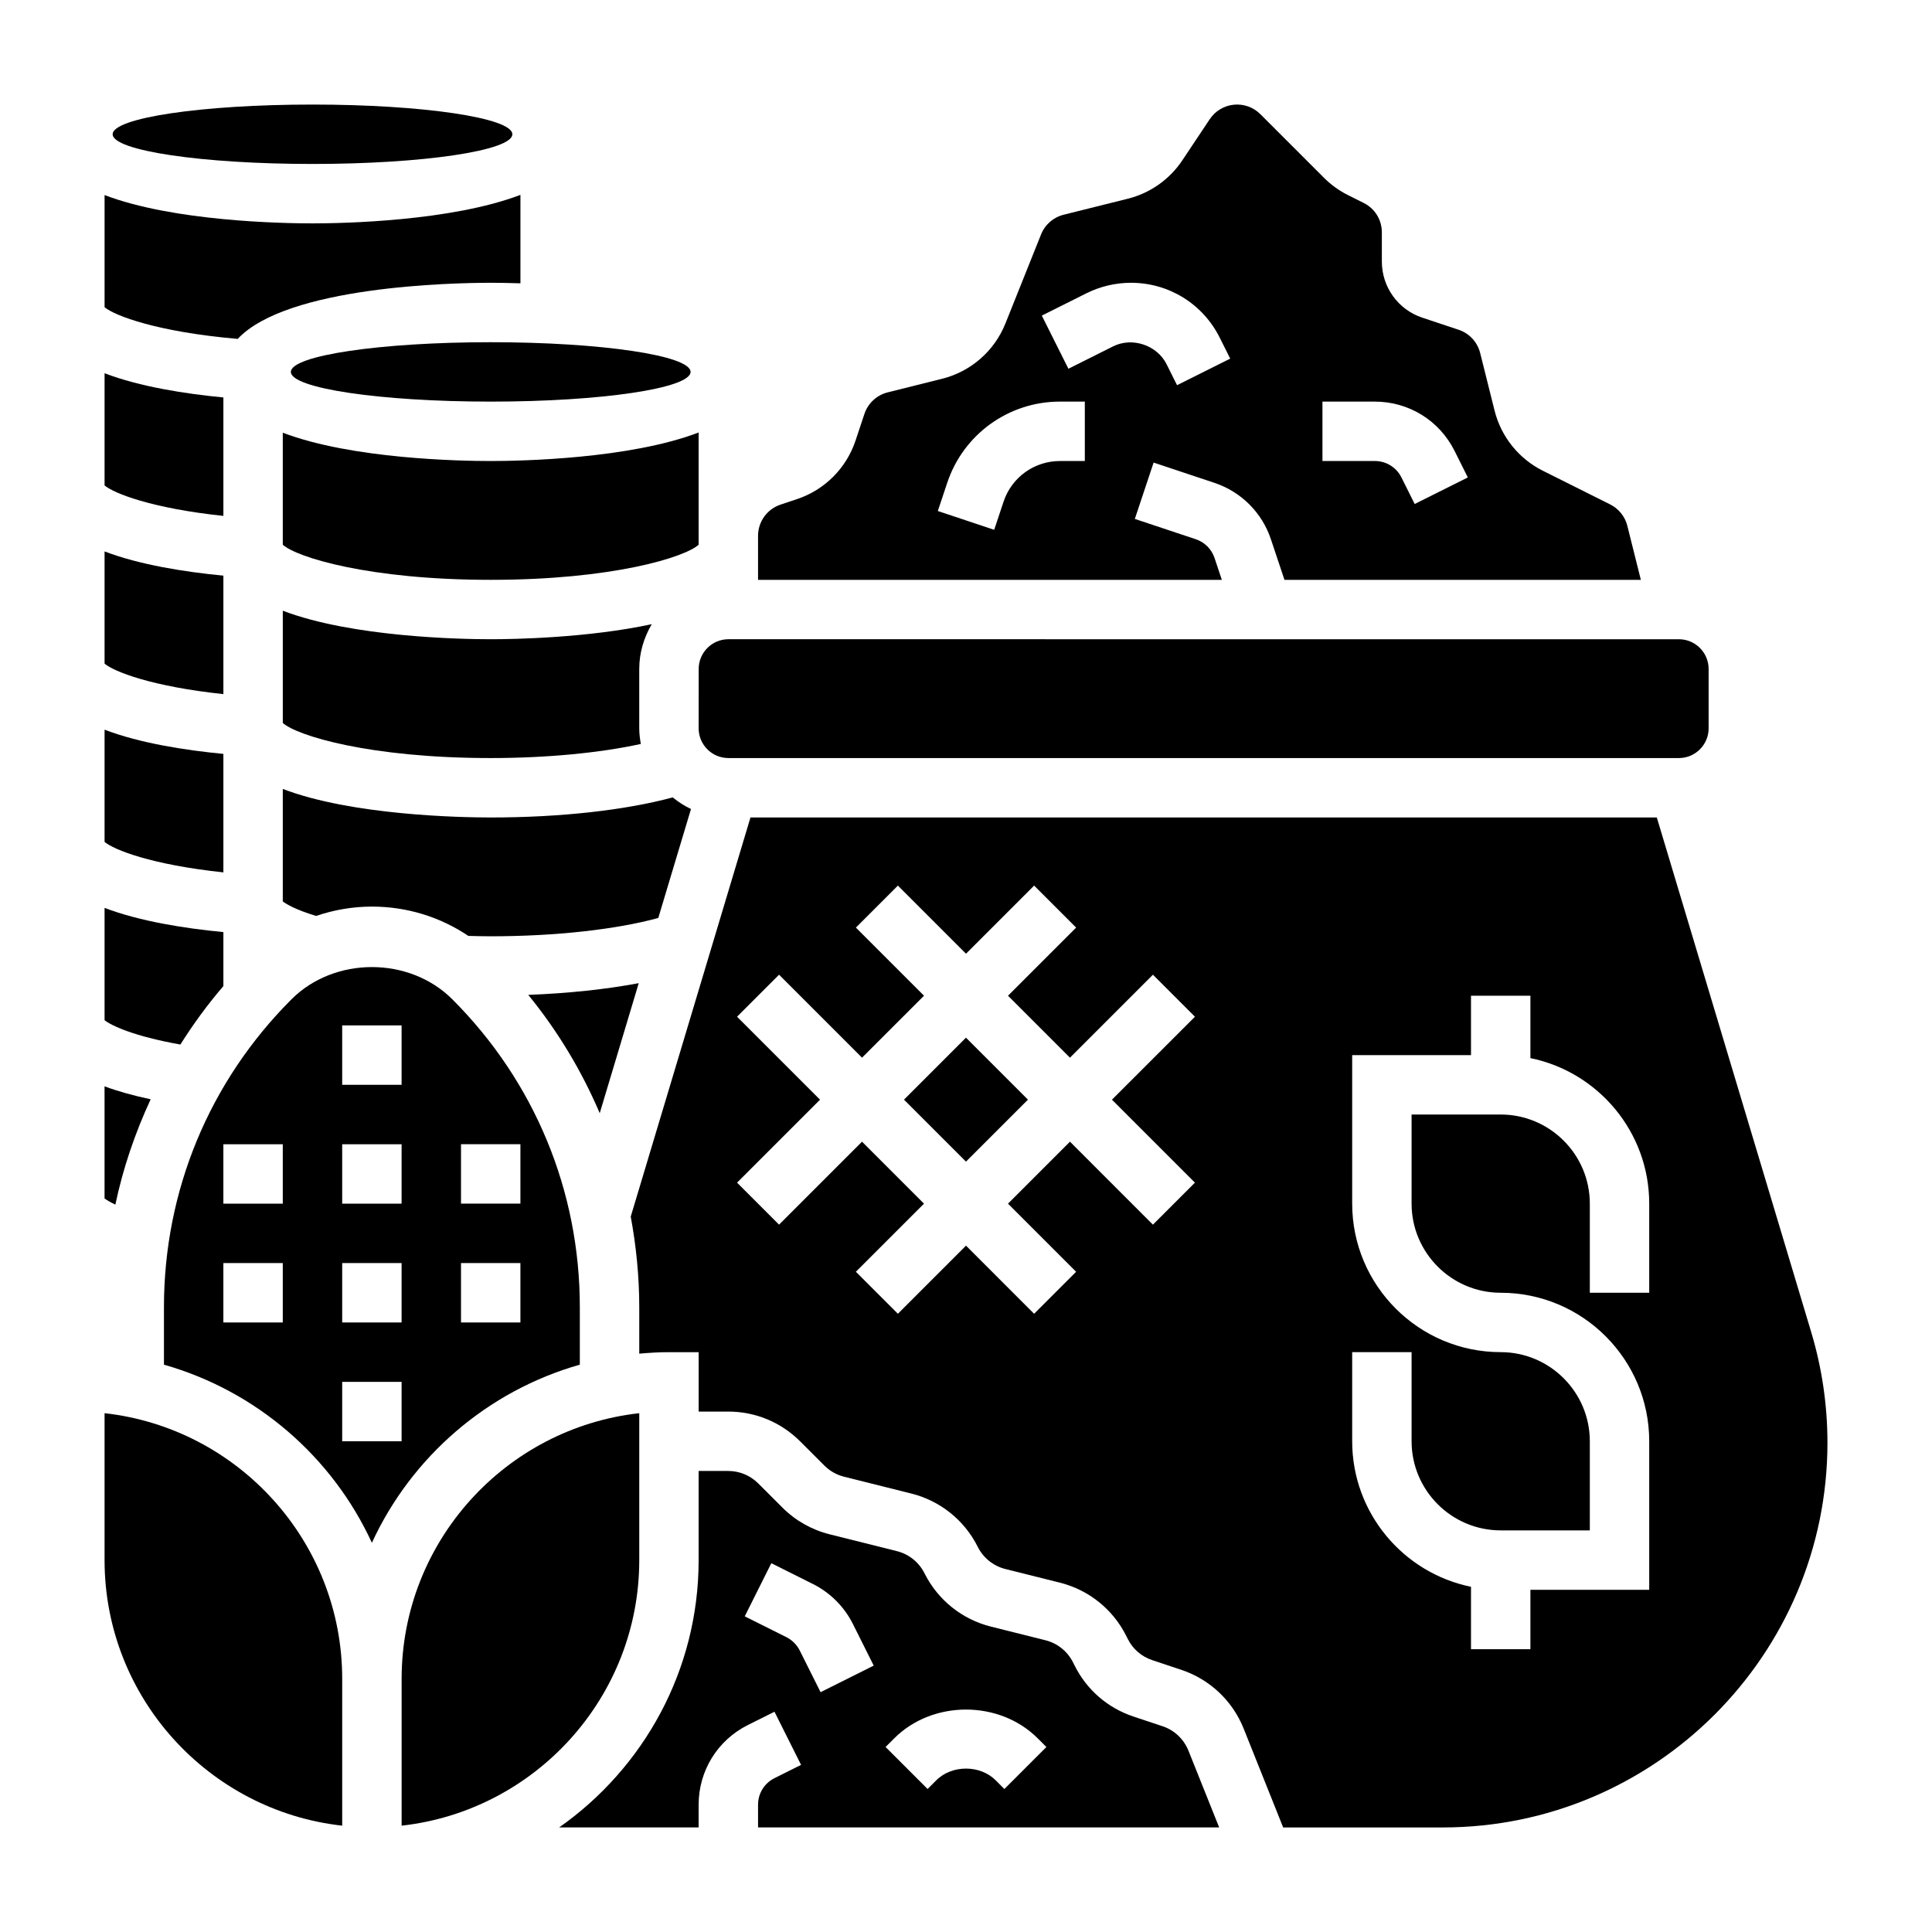
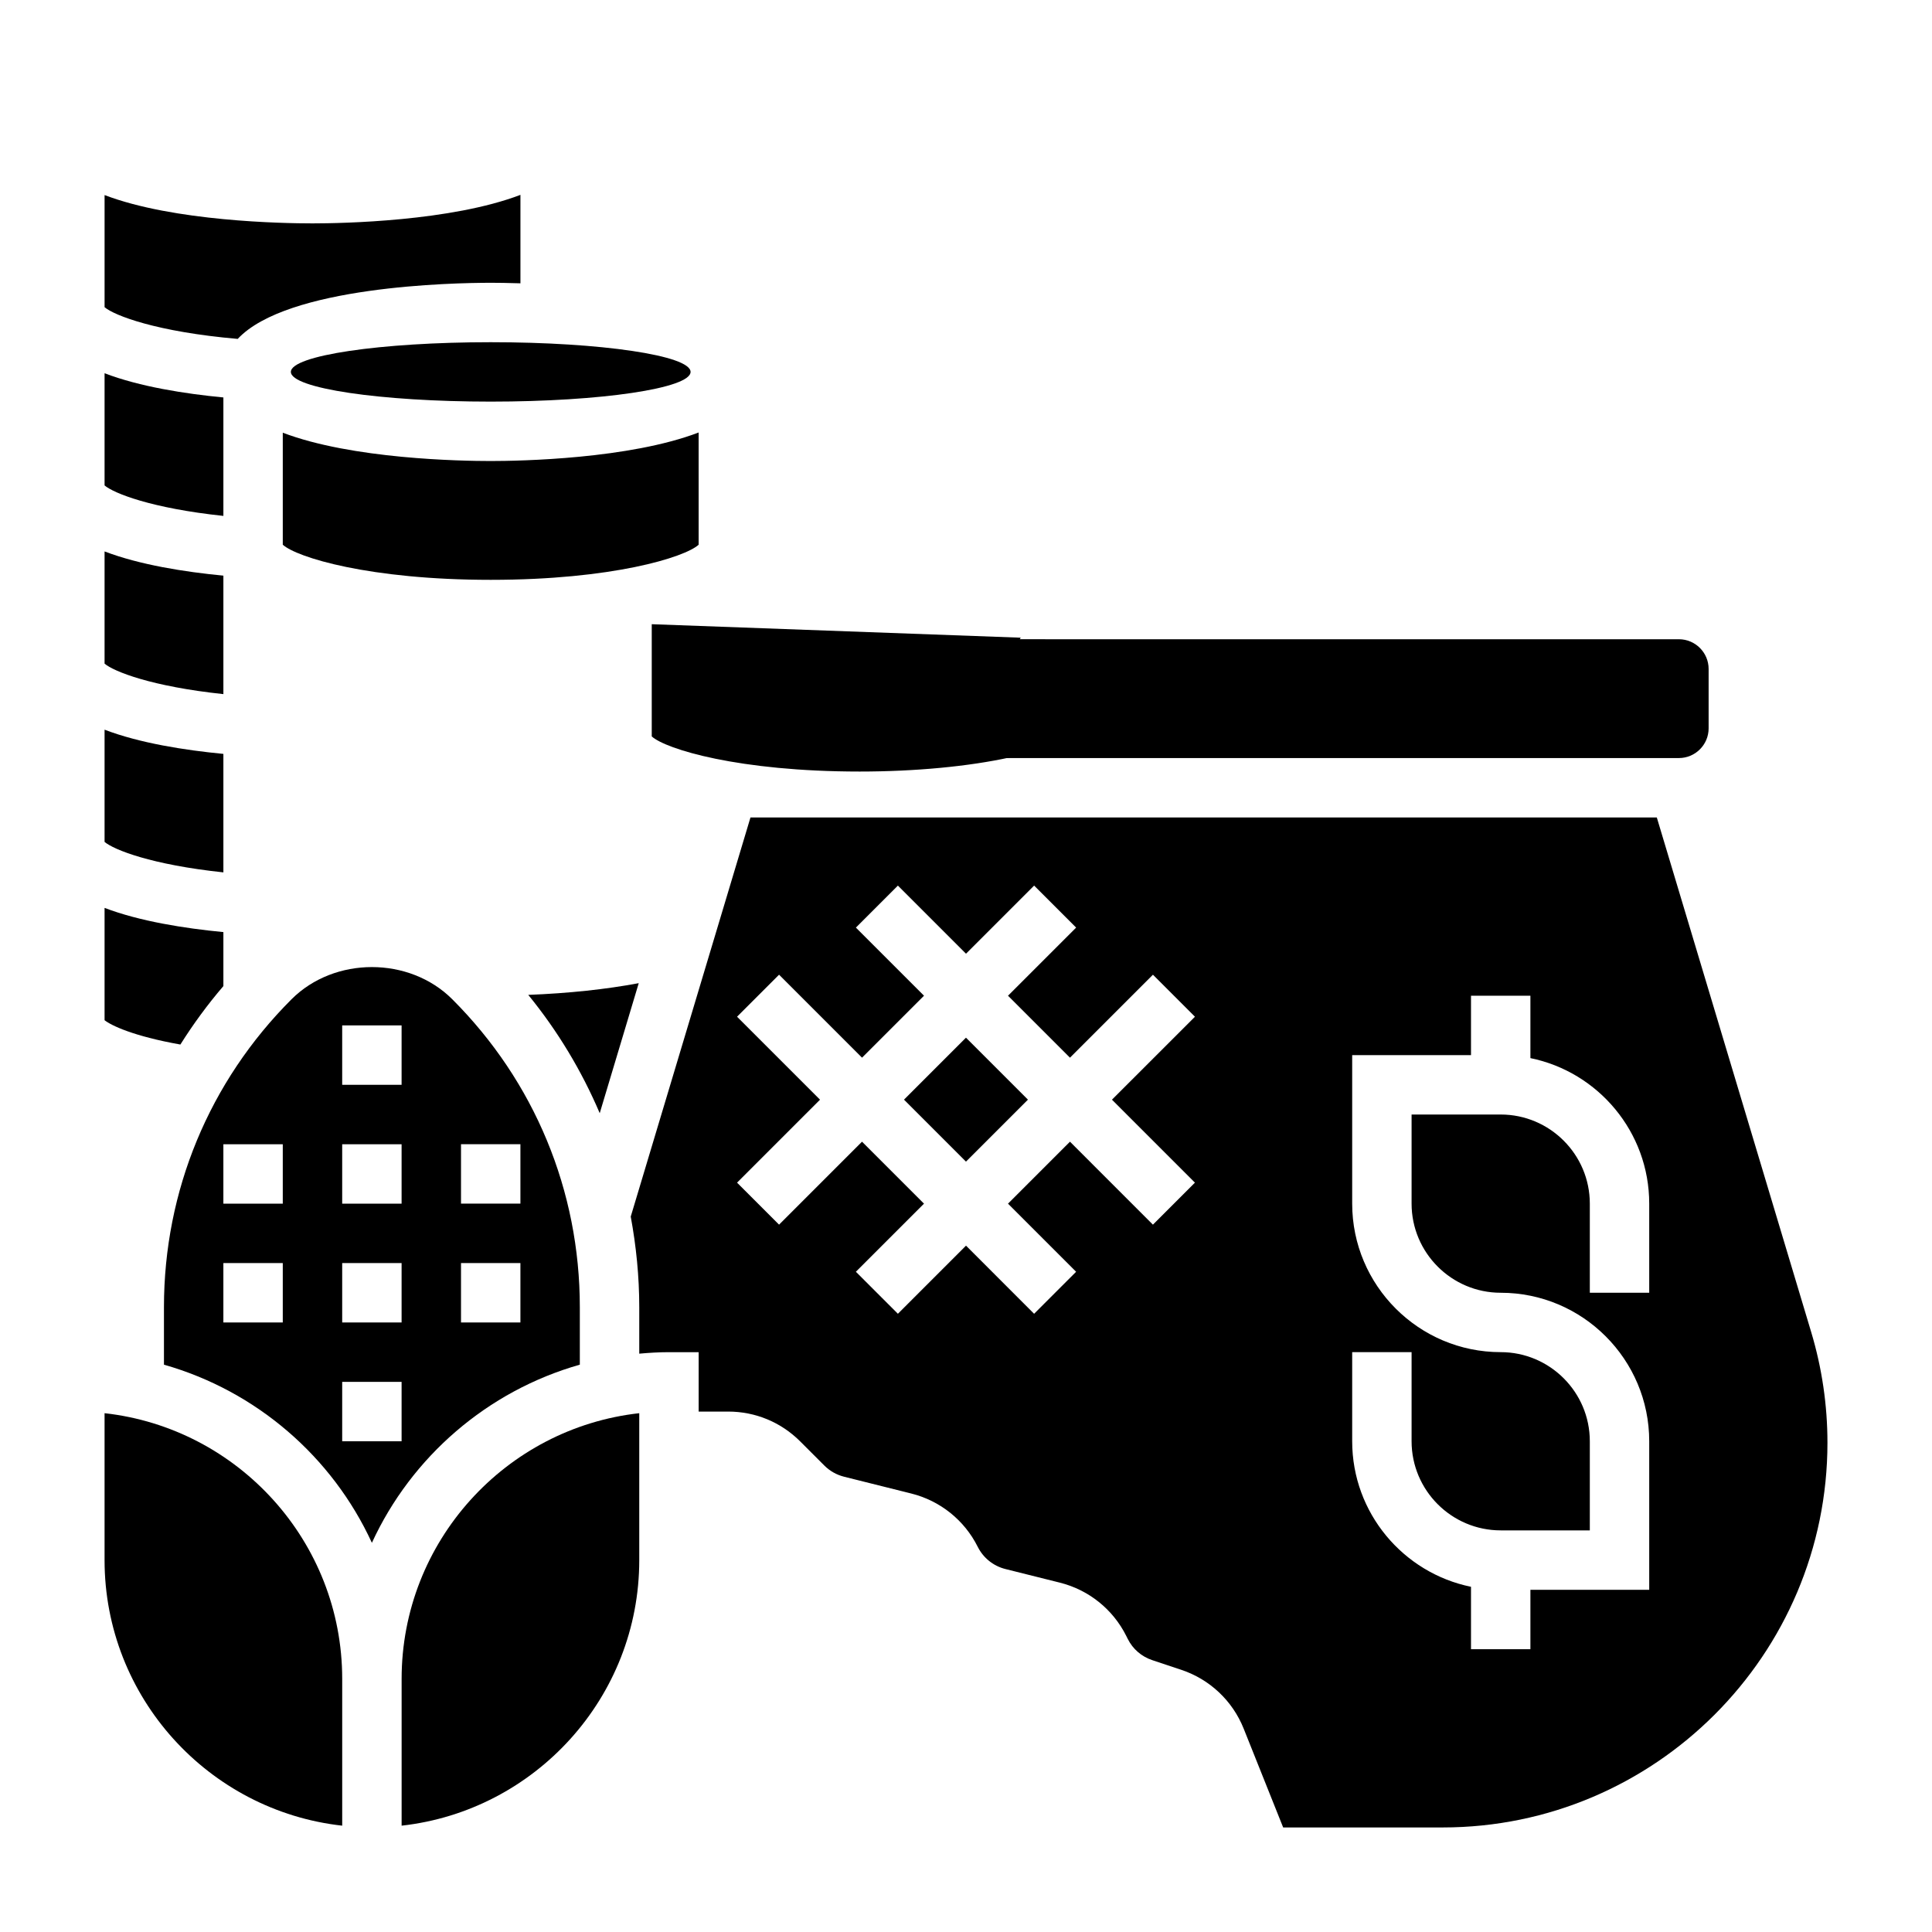
<svg xmlns="http://www.w3.org/2000/svg" fill="#000000" width="800px" height="800px" version="1.1" viewBox="144 144 512 512">
  <g>
    <path d="m203.2 249.33c-10.258-0.984-22.176-2.859-31.488-6.414v29.727c2.441 2.078 12.398 6.055 31.488 8.078z" />
-     <path d="m279.78 179.58c0 4.348-23.711 7.871-52.965 7.871-29.25 0-52.961-3.523-52.961-7.871 0-4.348 23.711-7.871 52.961-7.871 29.254 0 52.965 3.523 52.965 7.871" />
    <path d="m274.05 218.94c1.715 0 4.496 0.031 7.871 0.141v-23.441c-18.355 7.016-47.207 7.559-55.105 7.559-7.887 0-36.738-0.504-55.102-7.504v29.711c2.59 2.211 13.801 6.543 35.281 8.406 13.082-13.996 57.008-14.871 67.055-14.871z" />
-     <path d="m183.93 435.32c-4.652-0.992-8.746-2.125-12.223-3.434v29.711c0.473 0.363 1.41 0.953 2.867 1.637 2.027-9.676 5.223-18.996 9.355-27.914z" />
    <path d="m203.2 405.32v-14.305c-10.258-0.984-22.176-2.859-31.488-6.414v29.766c1.715 1.355 7.527 4.211 20.09 6.445 3.398-5.402 7.188-10.582 11.398-15.492z" />
    <path d="m203.2 343.79c-10.258-0.984-22.176-2.859-31.488-6.414v29.734c2.441 2.078 12.398 6.055 31.488 8.078z" />
    <path d="m313.27 404.55c-8.629 1.621-18.602 2.691-29.277 3.102 7.832 9.598 14.16 20.145 18.941 31.355z" />
    <path d="m327.01 242.56c0 4.348-23.711 7.871-52.961 7.871s-52.965-3.523-52.965-7.871 23.715-7.871 52.965-7.871 52.961 3.523 52.961 7.871" />
-     <path d="m575.26 283.35c-0.613-2.465-2.273-4.535-4.551-5.676l-17.848-8.926c-6.383-3.195-11.051-9.012-12.785-15.941l-3.816-15.258c-0.723-2.891-2.875-5.211-5.699-6.156l-9.645-3.211c-6.398-2.125-10.711-8.117-10.711-14.863v-7.746c0-3.32-1.844-6.305-4.809-7.785l-4.18-2.094c-2.348-1.172-4.496-2.723-6.352-4.582l-16.855-16.852c-3.891-3.891-10.359-3.25-13.414 1.332l-7.266 10.895c-3.379 5.07-8.527 8.691-14.43 10.172l-17.027 4.25c-2.715 0.676-4.938 2.613-5.977 5.211l-9.453 23.617c-2.922 7.289-9.156 12.738-16.773 14.641l-14.43 3.606c-2.891 0.723-5.211 2.875-6.156 5.699l-2.363 7.094c-2.434 7.305-8.172 13.043-15.477 15.484l-4.418 1.473c-3.539 1.191-5.934 4.516-5.934 8.27v11.66h122.91l-1.93-5.785c-0.781-2.348-2.629-4.195-4.977-4.977l-16.152-5.383 4.977-14.934 16.145 5.383c7.055 2.356 12.594 7.887 14.941 14.941l3.59 10.754h94.449zm-143.77-17.176h-6.598c-6.785 0-12.793 4.32-14.934 10.762l-2.488 7.469-14.934-4.984 2.488-7.469c4.289-12.871 16.289-21.523 29.867-21.523h6.598zm24.441-20.098-2.777-5.559c-2.527-5.062-9.125-7.266-14.168-4.723l-11.848 5.926-7.047-14.082 11.848-5.926c3.641-1.812 7.711-2.773 11.773-2.773 10.027 0 19.043 5.574 23.531 14.547l2.777 5.551zm62.977 31.488-3.519-7.047c-1.34-2.676-4.039-4.344-7.039-4.344h-13.887v-15.742h13.887c8.996 0 17.09 5 21.121 13.051l3.519 7.047z" />
    <path d="m218.94 258.67v29.684c3.699 3.356 22.941 9.309 55.105 9.309s51.406-5.953 55.105-9.305l-0.004-29.742c-18.355 7.016-47.207 7.559-55.102 7.559-7.887 0-36.738-0.504-55.105-7.504z" />
    <path d="m329.15 337.02c0 4.336 3.535 7.871 7.871 7.871h251.91c4.336 0 7.871-3.535 7.871-7.871v-15.742c0-4.336-3.535-7.871-7.871-7.871l-251.9-0.004c-4.336 0-7.871 3.535-7.871 7.871z" />
-     <path d="m316.72 309.42c-16.953 3.629-36.406 3.984-42.672 3.984-7.894 0-36.746-0.543-55.105-7.559v29.742c3.699 3.352 22.941 9.305 55.105 9.305 14.832 0 28.984-1.371 39.777-3.738-0.238-1.348-0.418-2.719-0.418-4.133v-15.742c0-4.348 1.258-8.363 3.312-11.859z" />
-     <path d="m327.12 358.39c-1.754-0.82-3.352-1.867-4.84-3.07-12.59 3.402-29.801 5.32-48.234 5.32-7.894 0-36.746-0.543-55.105-7.559v29.805c0.922 0.707 3.379 2.195 8.832 3.848 4.707-1.602 9.676-2.477 14.785-2.477 9.242 0 18.066 2.723 25.559 7.769 1.961 0.047 3.922 0.102 5.93 0.102 17.082 0 33.25-1.801 44.406-4.856z" />
+     <path d="m316.72 309.42v29.742c3.699 3.352 22.941 9.305 55.105 9.305 14.832 0 28.984-1.371 39.777-3.738-0.238-1.348-0.418-2.719-0.418-4.133v-15.742c0-4.348 1.258-8.363 3.312-11.859z" />
    <path d="m171.71 518.51v38.926c0 36.398 27.605 66.449 62.977 70.383v-38.895c0-36.406-27.602-66.484-62.977-70.414z" />
    <path d="m203.2 296.55c-10.258-0.984-22.176-2.859-31.488-6.414v29.734c2.441 2.078 12.398 6.055 31.488 8.078z" />
    <path d="m313.41 518.51c-35.375 3.93-62.977 34.008-62.977 70.414v38.895c35.367-3.938 62.977-33.984 62.977-70.383z" />
    <path d="m383.57 435.42 16.422-16.422 16.422 16.422-16.422 16.422z" />
    <path d="m623.99 497.03-40.918-136.39h-240.19l-31.73 105.77c1.445 7.84 2.258 15.855 2.258 24.004v12.32c2.598-0.234 5.211-0.395 7.871-0.395h7.871v15.742h7.824c7.211 0 13.988 2.809 19.09 7.91l6.391 6.391c1.449 1.449 3.25 2.465 5.227 2.961l17.82 4.457c7.652 1.914 14.066 7.055 17.602 14.113 1.473 2.953 4.148 5.094 7.336 5.894l14.422 3.606c7.652 1.914 14.066 7.055 17.602 14.113l0.402 0.805c1.332 2.676 3.644 4.676 6.504 5.629l7.684 2.559c7.551 2.519 13.578 8.203 16.531 15.586l10.465 26.188h42.281c56.215 0 101.96-45.746 101.96-101.96 0-9.926-1.449-19.789-4.301-29.301zm-163.32-39.617-11.133 11.133-21.984-21.988-16.422 16.422 18.051 18.051-11.133 11.133-18.047-18.055-18.051 18.051-11.133-11.133 18.051-18.047-16.422-16.422-21.988 21.988-11.133-11.133 21.988-21.988-21.988-21.988 11.133-11.133 21.988 21.988 16.422-16.418-18.051-18.051 11.133-11.133 18.051 18.051 18.051-18.051 11.133 11.133-18.055 18.051 16.422 16.422 21.988-21.988 11.133 11.133-21.992 21.984zm120.39 29.18h-15.742v-23.617c0-13.02-10.598-23.617-23.617-23.617h-23.617v23.617c0 13.02 10.598 23.617 23.617 23.617 21.703 0 39.359 17.656 39.359 39.359v39.359h-31.488v15.742h-15.742v-16.539c-17.941-3.66-31.488-19.555-31.488-38.566v-23.617h15.742v23.617c0 13.02 10.598 23.617 23.617 23.617h23.617v-23.617c0-13.02-10.598-23.617-23.617-23.617-21.703 0-39.359-17.656-39.359-39.359v-39.359h31.488v-15.742h15.742v16.539c17.941 3.66 31.488 19.555 31.488 38.566z" />
    <path d="m297.66 505.65v-15.242c0-30.82-11.996-59.797-33.793-81.586-11.383-11.383-31.234-11.383-42.617 0-21.805 21.801-33.801 50.77-33.801 81.59v15.242c24.496 6.957 44.617 24.41 55.105 47.207 10.484-22.793 30.605-40.25 55.105-47.211zm-31.488-58.418h15.742v15.742h-15.742zm0 31.488h15.742v15.742h-15.742zm-47.234 15.742h-15.742v-15.742h15.742zm0-31.484h-15.742v-15.742h15.742zm31.488 62.973h-15.742v-15.742h15.742zm0-31.488h-15.742v-15.742h15.742zm0-31.484h-15.742v-15.742h15.742zm0-31.488h-15.742v-15.742h15.742z" />
-     <path d="m452.06 601.46-7.684-2.559c-6.848-2.281-12.391-7.094-15.609-13.547l-0.402-0.805c-1.465-2.93-4.141-5.078-7.328-5.871l-14.422-3.606c-7.652-1.914-14.066-7.055-17.602-14.113-1.473-2.953-4.148-5.094-7.336-5.894l-17.812-4.457c-4.738-1.18-9.078-3.637-12.539-7.102l-6.391-6.391c-2.137-2.121-4.965-3.293-7.961-3.293h-7.828v23.617c0 29.285-14.648 55.168-36.961 70.848h36.961v-6.016c0-8.996 5-17.09 13.051-21.121l7.047-3.519 7.047 14.082-7.047 3.519c-2.684 1.34-4.352 4.039-4.352 7.039v6.016h122.2l-8.133-20.324c-1.238-3.09-3.738-5.449-6.898-6.504zm-90.598-9.016-5.527-11.051c-0.754-1.512-2.008-2.762-3.527-3.527l-11.043-5.519 7.047-14.082 11.051 5.527c4.543 2.273 8.289 6.023 10.555 10.555l5.527 11.059zm48.711 25.664-2.305-2.309c-4.141-4.141-11.602-4.141-15.742 0l-2.305 2.305-11.133-11.133 2.305-2.301c10.148-10.156 27.859-10.156 38.008 0l2.305 2.305z" />
  </g>
</svg>